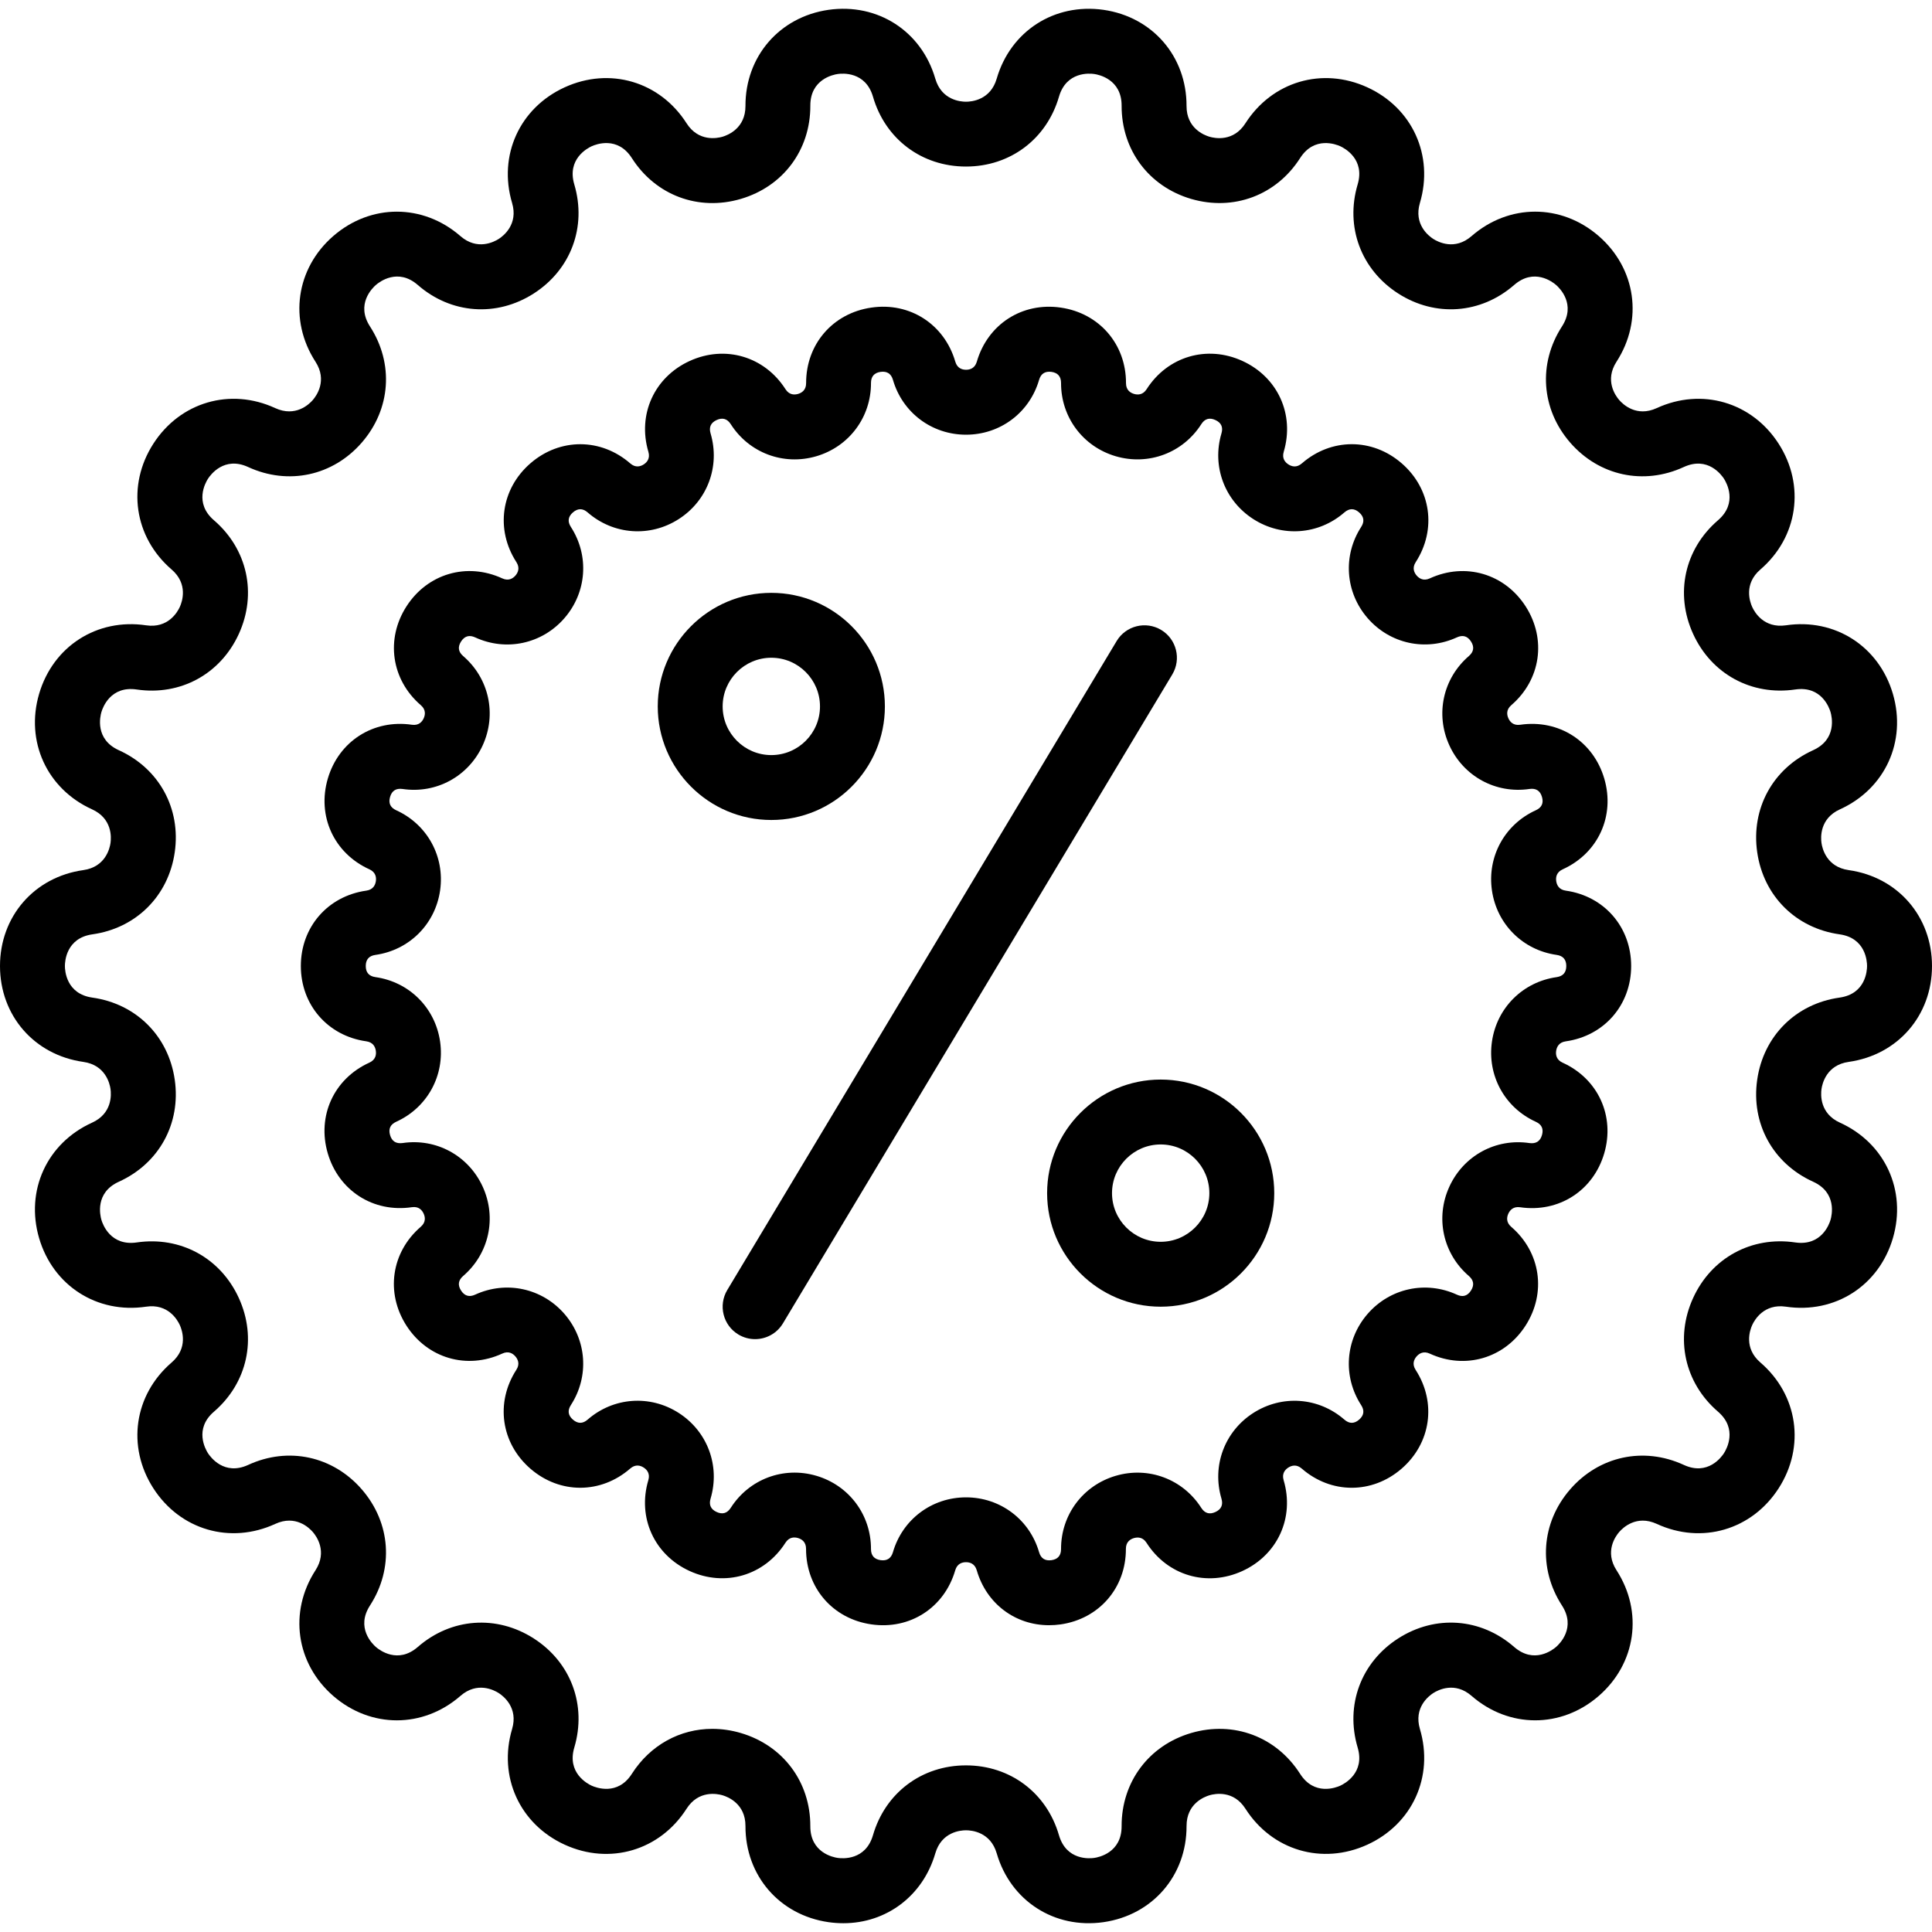
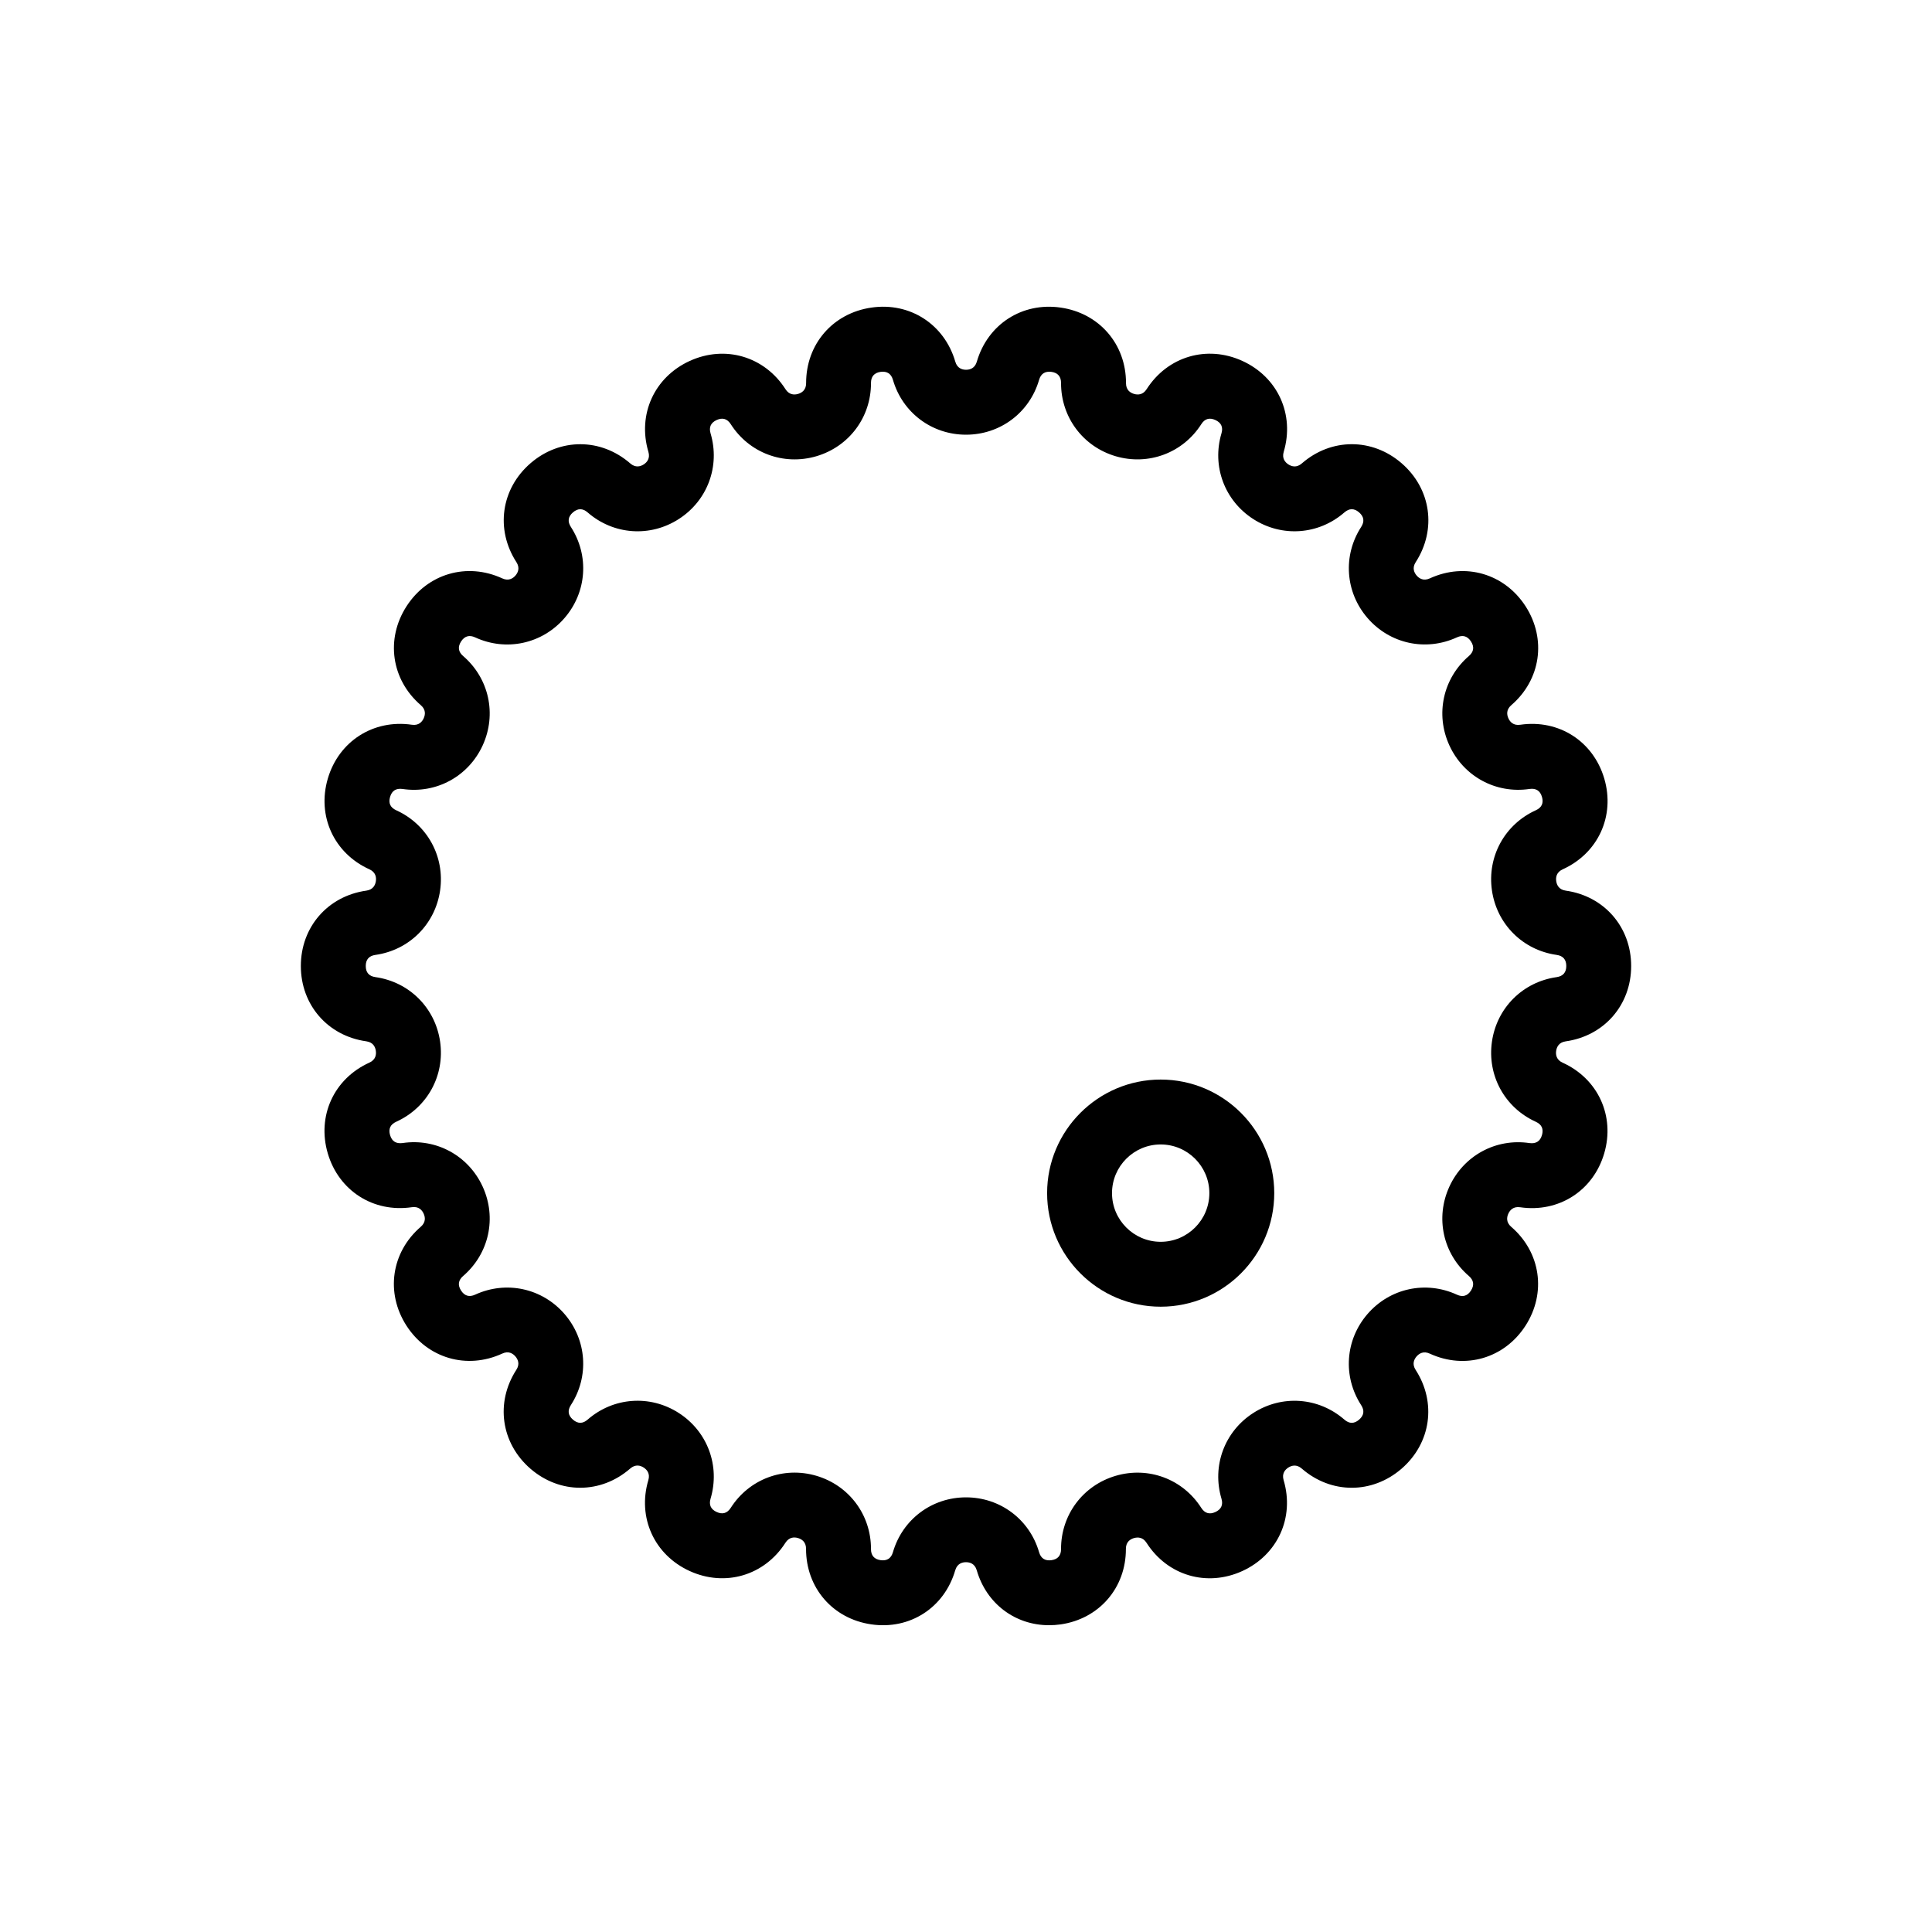
<svg xmlns="http://www.w3.org/2000/svg" version="1.1" x="0px" y="0px" viewBox="0 0 203.24 203.24" style="enable-background:new 0 0 203.24 203.24;" xml:space="preserve">
  <g>
    <g>
-       <path d="M194.473,111.708c5.163-0.727,8.767-4.874,8.767-10.088c0-5.214-3.606-9.361-8.767-10.088    c-2.319-0.328-2.775-2.265-2.859-2.852c-0.084-0.585-0.193-2.574,1.94-3.54c4.75-2.152,7.038-7.146,5.571-12.15    c-1.468-5.002-6.093-7.977-11.254-7.209c-2.328,0.334-3.301-1.394-3.546-1.93c-0.246-0.541-0.911-2.415,0.864-3.944    c3.949-3.403,4.738-8.842,1.92-13.227c-2.818-4.384-8.093-5.924-12.829-3.748c-2.13,0.98-3.558-0.403-3.946-0.852    c-0.387-0.445-1.555-2.06-0.282-4.028c2.83-4.378,2.055-9.818-1.884-13.232c-3.941-3.413-9.438-3.405-13.367,0.019    c-1.766,1.539-3.528,0.614-4.026,0.295c-0.498-0.321-2.072-1.541-1.405-3.785c1.481-4.997-0.795-9.999-5.536-12.165    c-4.741-2.169-10.011-0.609-12.819,3.784c-1.258,1.973-3.21,1.584-3.78,1.417c-0.568-0.169-2.422-0.894-2.415-3.236    c0.015-5.214-3.579-9.371-8.738-10.115c-5.168-0.732-9.779,2.236-11.233,7.243c-0.655,2.248-2.637,2.424-3.229,2.424    s-2.575-0.176-3.229-2.424C96.937,3.271,92.324,0.3,87.158,1.034c-5.159,0.744-8.753,4.902-8.738,10.115    c0.005,2.343-1.847,3.067-2.415,3.236c-0.568,0.164-2.521,0.556-3.78-1.417c-2.807-4.395-8.076-5.951-12.819-3.784    c-4.743,2.166-7.02,7.168-5.536,12.167c0.667,2.244-0.906,3.463-1.405,3.784c-0.498,0.317-2.261,1.242-4.026-0.295    c-3.93-3.424-9.426-3.432-13.367-0.019s-4.714,8.856-1.884,13.232c1.273,1.968,0.106,3.581-0.282,4.028    c-0.387,0.449-1.816,1.828-3.946,0.853c-4.731-2.183-10.01-0.638-12.829,3.746c-2.819,4.384-2.029,9.824,1.92,13.227    c1.775,1.529,1.109,3.405,0.864,3.944c-0.246,0.539-1.232,2.272-3.545,1.93c-5.164-0.768-9.788,2.207-11.255,7.209    c-1.468,5.002,0.823,9.998,5.571,12.15c2.133,0.966,2.024,2.954,1.94,3.54c-0.085,0.587-0.541,2.526-2.859,2.852    C3.604,92.259,0,96.406,0,101.62c0,5.214,3.606,9.361,8.767,10.088c2.319,0.328,2.775,2.265,2.859,2.852    c0.084,0.585,0.193,2.574-1.94,3.54c-4.75,2.152-7.038,7.146-5.571,12.15c1.468,5,6.091,7.974,11.254,7.209    c2.316-0.346,3.299,1.393,3.546,1.93c0.246,0.541,0.911,2.415-0.864,3.944c-3.949,3.403-4.738,8.842-1.92,13.227    c2.818,4.386,8.095,5.926,12.829,3.748c2.128-0.98,3.558,0.403,3.946,0.852c0.387,0.445,1.555,2.06,0.282,4.028    c-2.83,4.378-2.055,9.818,1.884,13.232c3.942,3.413,9.438,3.405,13.367-0.019c1.768-1.538,3.528-0.614,4.026-0.295    c0.498,0.321,2.072,1.541,1.405,3.785c-1.481,4.997,0.795,9.999,5.536,12.165c4.745,2.169,10.013,0.611,12.819-3.784    c1.259-1.971,3.214-1.579,3.78-1.417c0.568,0.169,2.422,0.894,2.415,3.236c-0.015,5.214,3.579,9.371,8.738,10.115    c0.529,0.075,1.05,0.111,1.562,0.111c4.509,0,8.366-2.86,9.672-7.354c0.655-2.248,2.637-2.423,3.229-2.423    c0.592,0,2.575,0.176,3.229,2.423c1.454,5.004,6.072,7.98,11.233,7.243c5.159-0.744,8.753-4.902,8.738-10.115    c-0.005-2.343,1.847-3.067,2.415-3.236c0.568-0.166,2.521-0.556,3.78,1.417c2.806,4.395,8.078,5.948,12.819,3.784    c4.743-2.166,7.02-7.168,5.536-12.167c-0.667-2.244,0.906-3.465,1.405-3.784c0.498-0.319,2.261-1.242,4.026,0.295    c3.93,3.424,9.426,3.432,13.367,0.019c3.941-3.413,4.714-8.856,1.884-13.232c-1.273-1.968-0.106-3.581,0.282-4.028    c0.387-0.447,1.814-1.828,3.946-0.853c4.734,2.185,10.01,0.64,12.829-3.746c2.819-4.384,2.029-9.824-1.92-13.227    c-1.775-1.529-1.109-3.405-0.864-3.944c0.246-0.538,1.232-2.27,3.545-1.93c5.163,0.765,9.788-2.208,11.255-7.209    c1.468-5.002-0.823-9.998-5.571-12.15c-2.133-0.966-2.024-2.954-1.94-3.54C191.7,113.973,192.155,112.034,194.473,111.708z     M190.729,124.31c2.533,1.149,1.976,3.543,1.838,4.011c-0.137,0.468-0.964,2.778-3.714,2.379    c-4.598-0.678-8.815,1.621-10.745,5.849c-1.93,4.227-0.903,8.919,2.618,11.952c2.106,1.814,0.896,3.954,0.633,4.364    c-0.263,0.411-1.705,2.406-4.233,1.236c-4.222-1.94-8.916-0.927-11.959,2.584c-3.043,3.512-3.379,8.303-0.855,12.206    c1.51,2.336-0.253,4.047-0.621,4.366c-0.369,0.319-2.313,1.819-4.41-0.005c-3.502-3.055-8.291-3.401-12.201-0.891    c-3.91,2.514-5.581,7.016-4.26,11.469c0.792,2.668-1.382,3.814-1.826,4.018c-0.442,0.201-2.734,1.096-4.229-1.248    c-2.502-3.915-6.997-5.598-11.457-4.294c-4.46,1.309-7.332,5.158-7.318,9.805c0.009,2.78-2.4,3.268-2.883,3.336    c-0.483,0.073-2.93,0.278-3.707-2.388c-1.295-4.465-5.137-7.347-9.783-7.347c-4.646,0-8.486,2.884-9.783,7.347    c-0.776,2.666-3.224,2.459-3.707,2.388c-0.481-0.068-2.891-0.556-2.883-3.336c0.014-4.647-2.859-8.494-7.318-9.805    c-1.003-0.294-2.009-0.437-2.993-0.437c-3.388,0-6.525,1.695-8.463,4.731c-1.495,2.343-3.787,1.447-4.229,1.248    c-0.444-0.205-2.616-1.35-1.826-4.016c1.323-4.456-0.35-8.957-4.26-11.47c-3.908-2.509-8.699-2.162-12.201,0.891    c-2.097,1.824-4.043,0.326-4.41,0.005c-0.369-0.319-2.132-2.031-0.621-4.366c2.524-3.903,2.188-8.692-0.855-12.206    c-3.043-3.512-7.738-4.531-11.959-2.582c-2.529,1.159-3.968-0.828-4.233-1.237c-0.263-0.411-1.473-2.552,0.633-4.364    c3.521-3.033,4.548-7.724,2.618-11.952c-1.93-4.227-6.149-6.525-10.747-5.849c-2.756,0.394-3.576-1.913-3.712-2.379    c-0.136-0.469-0.695-2.862,1.838-4.011c4.233-1.918,6.54-6.13,5.878-10.728c-0.66-4.599-4.062-7.991-8.663-8.639    c-2.753-0.387-2.893-2.84-2.893-3.328s0.138-2.939,2.893-3.328c4.601-0.647,8.003-4.04,8.663-8.639    c0.662-4.598-1.645-8.81-5.878-10.728c-2.533-1.149-1.976-3.543-1.838-4.011c0.137-0.469,0.954-2.784,3.714-2.379    c4.596,0.679,8.815-1.621,10.745-5.849s0.903-8.919-2.618-11.952c-2.106-1.814-0.896-3.954-0.633-4.364    c0.263-0.411,1.708-2.403,4.233-1.236c4.221,1.942,8.916,0.928,11.959-2.584s3.379-8.303,0.855-12.206    c-1.51-2.336,0.253-4.047,0.621-4.366c0.367-0.319,2.311-1.823,4.41,0.005c3.499,3.052,8.291,3.4,12.201,0.891    c3.91-2.514,5.581-7.016,4.26-11.469c-0.792-2.668,1.382-3.814,1.826-4.018c0.442-0.203,2.734-1.094,4.229,1.248    c2.502,3.917,7.002,5.601,11.457,4.294c4.46-1.309,7.332-5.158,7.318-9.805c-0.009-2.78,2.4-3.268,2.883-3.337    c0.483-0.072,2.93-0.28,3.707,2.388c1.295,4.465,5.137,7.347,9.783,7.347c4.646,0,8.486-2.884,9.783-7.347    c0.776-2.667,3.222-2.461,3.707-2.388c0.481,0.068,2.891,0.556,2.883,3.337c-0.014,4.647,2.859,8.494,7.318,9.805    c4.456,1.3,8.955-0.377,11.457-4.294c1.495-2.342,3.787-1.449,4.229-1.248c0.444,0.205,2.616,1.35,1.826,4.016    c-1.323,4.456,0.35,8.957,4.26,11.471c3.907,2.509,8.699,2.162,12.201-0.891c2.096-1.824,4.041-0.326,4.41-0.005    c0.369,0.319,2.132,2.031,0.621,4.366c-2.524,3.903-2.188,8.692,0.855,12.206c3.043,3.511,7.74,4.529,11.959,2.582    c2.529-1.161,3.968,0.828,4.233,1.237c0.263,0.411,1.473,2.551-0.633,4.364c-3.521,3.033-4.548,7.724-2.618,11.952    c1.93,4.226,6.142,6.523,10.747,5.849c2.751-0.401,3.574,1.913,3.712,2.379c0.137,0.469,0.695,2.862-1.838,4.011    c-4.233,1.918-6.54,6.13-5.878,10.728c0.66,4.599,4.062,7.991,8.663,8.639c2.753,0.387,2.893,2.84,2.893,3.328    s-0.138,2.939-2.893,3.328c-4.601,0.647-8.003,4.04-8.663,8.639C184.189,118.179,186.496,122.392,190.729,124.31z" />
-     </g>
+       </g>
  </g>
  <g>
    <g>
      <path d="M164.705,109.547c4.055-0.572,6.888-3.83,6.888-7.927s-2.833-7.356-6.881-7.927c-0.724-0.102-0.944-0.599-1.002-1    s0.014-0.939,0.679-1.242c3.731-1.69,5.53-5.617,4.376-9.545c-1.154-3.929-4.782-6.258-8.842-5.664    c-0.73,0.106-1.077-0.309-1.244-0.676c-0.167-0.367-0.251-0.906,0.304-1.384c3.104-2.674,3.724-6.946,1.509-10.394    c-2.214-3.444-6.357-4.654-10.08-2.944c-0.666,0.307-1.12,0.007-1.386-0.299c-0.263-0.305-0.495-0.799-0.097-1.411    c2.224-3.441,1.615-7.716-1.481-10.399c-3.094-2.683-7.414-2.673-10.501,0.017c-0.553,0.481-1.07,0.323-1.411,0.104    s-0.701-0.626-0.493-1.328c1.166-3.927-0.623-7.857-4.349-9.559c-3.724-1.702-7.868-0.478-10.073,2.973    c-0.393,0.616-0.937,0.611-1.324,0.497c-0.387-0.114-0.848-0.403-0.846-1.135c0.012-4.096-2.813-7.363-6.866-7.946    c-4.062-0.591-7.685,1.756-8.827,5.69c-0.205,0.703-0.729,0.85-1.132,0.85s-0.927-0.147-1.132-0.85    c-1.143-3.934-4.78-6.286-8.827-5.69c-4.055,0.584-6.878,3.85-6.866,7.946c0.003,0.732-0.459,1.021-0.847,1.135    c-0.384,0.111-0.93,0.121-1.324-0.498c-2.207-3.449-6.347-4.671-10.073-2.971c-3.726,1.703-5.514,5.632-4.349,9.561    c0.208,0.7-0.154,1.108-0.493,1.326c-0.34,0.217-0.858,0.375-1.411-0.104c-3.089-2.691-7.407-2.697-10.501-0.017    c-3.096,2.683-3.705,6.958-1.48,10.399c0.396,0.613,0.164,1.106-0.099,1.411c-0.266,0.305-0.725,0.602-1.384,0.3    c-3.721-1.715-7.866-0.503-10.081,2.942c-2.215,3.447-1.596,7.721,1.509,10.395c0.553,0.478,0.469,1.015,0.302,1.382    c-0.167,0.365-0.517,0.782-1.244,0.676c-4.045-0.591-7.687,1.734-8.842,5.664c-1.154,3.929,0.645,7.856,4.376,9.545    c0.666,0.304,0.737,0.843,0.679,1.242c-0.058,0.399-0.278,0.898-1.002,1c-4.057,0.572-6.89,3.831-6.89,7.927    s2.833,7.354,6.886,7.924c0.724,0.102,0.944,0.599,1.002,1s-0.014,0.939-0.679,1.242c-3.731,1.69-5.53,5.617-4.376,9.545    c1.154,3.929,4.792,6.26,8.842,5.664c0.727-0.109,1.077,0.309,1.244,0.676c0.167,0.367,0.251,0.906-0.304,1.384    c-3.104,2.674-3.724,6.946-1.509,10.394c2.217,3.446,6.361,4.656,10.08,2.944c0.664-0.311,1.12-0.007,1.386,0.299    c0.263,0.305,0.495,0.799,0.097,1.411c-2.224,3.441-1.615,7.716,1.481,10.399c3.094,2.681,7.414,2.674,10.501-0.017    c0.555-0.48,1.073-0.321,1.411-0.104c0.341,0.219,0.701,0.626,0.493,1.328c-1.166,3.927,0.623,7.857,4.349,9.559    c3.726,1.7,7.868,0.478,10.073-2.973c0.393-0.616,0.935-0.611,1.324-0.497c0.387,0.114,0.848,0.403,0.846,1.135    c-0.012,4.096,2.813,7.363,6.866,7.946c4.058,0.592,7.685-1.756,8.827-5.69c0.205-0.703,0.729-0.85,1.132-0.85    c0.403,0,0.927,0.147,1.131,0.85c1.026,3.533,4.058,5.779,7.602,5.779c0.403,0,0.812-0.027,1.222-0.085    c4.055-0.584,6.878-3.85,6.866-7.946c-0.003-0.732,0.459-1.021,0.847-1.135c0.387-0.106,0.93-0.121,1.324,0.498    c2.205,3.451,6.345,4.671,10.073,2.971c3.726-1.703,5.514-5.632,4.349-9.561c-0.208-0.7,0.154-1.108,0.493-1.326    c0.341-0.217,0.86-0.374,1.411,0.104c3.087,2.69,7.405,2.695,10.501,0.017c3.096-2.683,3.705-6.958,1.48-10.399    c-0.396-0.613-0.164-1.106,0.099-1.411c0.266-0.305,0.722-0.604,1.384-0.3c3.721,1.715,7.866,0.503,10.081-2.942    c2.215-3.447,1.596-7.721-1.509-10.395c-0.553-0.478-0.469-1.015-0.302-1.382c0.167-0.365,0.515-0.782,1.244-0.676    c4.048,0.592,7.689-1.732,8.842-5.664c1.154-3.929-0.645-7.856-4.376-9.545c-0.666-0.304-0.737-0.843-0.679-1.242    C163.762,110.148,163.982,109.65,164.705,109.547z M161.565,118.009c0.618,0.282,0.835,0.753,0.643,1.405    c-0.193,0.654-0.635,0.92-1.302,0.835c-3.557-0.532-6.95,1.324-8.443,4.594c-1.493,3.27-0.667,7.043,2.057,9.388    c0.514,0.444,0.589,0.959,0.222,1.531c-0.367,0.572-0.864,0.72-1.485,0.432c-3.267-1.5-7.042-0.684-9.397,2.033    c-2.352,2.717-2.623,6.567-0.671,9.586c0.37,0.572,0.297,1.085-0.217,1.531c-0.514,0.444-1.034,0.444-1.546-0.003    c-2.71-2.362-6.562-2.642-9.588-0.698c-3.024,1.942-4.367,5.564-3.345,9.01c0.193,0.654-0.022,1.126-0.64,1.408    c-0.618,0.283-1.116,0.135-1.483-0.437c-1.934-3.029-5.552-4.388-9.001-3.374c-3.451,1.014-5.762,4.111-5.751,7.706    c0.002,0.679-0.338,1.073-1.01,1.171c-0.674,0.09-1.111-0.186-1.3-0.84c-1.002-3.453-4.093-5.77-7.687-5.77    s-6.685,2.318-7.687,5.767c-0.191,0.654-0.625,0.935-1.3,0.84c-0.672-0.097-1.012-0.493-1.01-1.171    c0.009-3.596-2.302-6.692-5.751-7.706c-3.451-1.012-7.067,0.346-9.001,3.372c-0.365,0.573-0.869,0.722-1.483,0.439    c-0.618-0.282-0.833-0.754-0.64-1.406c1.024-3.446-0.321-7.067-3.345-9.011c-3.026-1.944-6.88-1.664-9.588,0.698    c-0.514,0.447-1.033,0.447-1.546,0.003c-0.514-0.444-0.587-0.959-0.218-1.531c1.952-3.017,1.681-6.869-0.671-9.586    c-2.355-2.715-6.127-3.533-9.399-2.031c-0.618,0.283-1.116,0.137-1.483-0.434c-0.367-0.57-0.292-1.085,0.222-1.529    c2.726-2.347,3.552-6.12,2.058-9.39c-1.493-3.27-4.888-5.127-8.443-4.594c-0.671,0.085-1.111-0.181-1.302-0.835    c-0.193-0.652,0.024-1.123,0.643-1.405c3.275-1.485,5.132-4.871,4.62-8.429c-0.512-3.558-3.248-6.287-6.808-6.789    c-0.672-0.096-1.014-0.486-1.014-1.167s0.341-1.072,1.016-1.167c3.558-0.502,6.296-3.231,6.806-6.789    c0.51-3.558-1.347-6.944-4.62-8.429c-0.618-0.282-0.835-0.753-0.643-1.405c0.191-0.654,0.631-0.925,1.302-0.835    c3.557,0.531,6.95-1.324,8.443-4.594c1.493-3.27,0.667-7.043-2.057-9.388c-0.514-0.444-0.589-0.959-0.222-1.531    c0.367-0.57,0.867-0.717,1.485-0.432c3.267,1.505,7.043,0.686,9.397-2.033c2.352-2.717,2.623-6.567,0.671-9.586    c-0.37-0.572-0.297-1.085,0.217-1.531s1.034-0.442,1.546,0.003c2.712,2.362,6.562,2.644,9.588,0.698    c3.024-1.942,4.367-5.564,3.345-9.01c-0.193-0.654,0.022-1.126,0.64-1.408c0.614-0.283,1.116-0.137,1.483,0.437    c1.934,3.029,5.55,4.384,9.001,3.374c3.451-1.014,5.762-4.111,5.751-7.706c-0.002-0.679,0.338-1.073,1.01-1.171    c0.669-0.09,1.111,0.186,1.3,0.84c1.002,3.453,4.091,5.77,7.687,5.77s6.685-2.319,7.687-5.77c0.191-0.654,0.631-0.925,1.3-0.84    c0.672,0.097,1.012,0.493,1.01,1.171c-0.009,3.596,2.302,6.692,5.751,7.706c3.449,1.009,7.067-0.346,9.001-3.372    c0.363-0.575,0.865-0.722,1.483-0.439c0.618,0.282,0.833,0.754,0.64,1.406c-1.024,3.446,0.321,7.067,3.345,9.011    c3.028,1.946,6.88,1.664,9.588-0.698c0.514-0.445,1.033-0.449,1.546-0.003c0.514,0.444,0.587,0.959,0.219,1.531    c-1.952,3.017-1.681,6.869,0.671,9.586c2.355,2.717,6.13,3.534,9.399,2.031c0.618-0.283,1.116-0.137,1.483,0.433    s0.292,1.085-0.222,1.529c-2.726,2.347-3.552,6.12-2.058,9.39c1.492,3.27,4.884,5.123,8.443,4.594    c0.667-0.091,1.111,0.181,1.302,0.835c0.193,0.652-0.024,1.123-0.643,1.405c-3.275,1.485-5.132,4.871-4.62,8.429    c0.512,3.558,3.248,6.287,6.808,6.789c0.672,0.096,1.014,0.488,1.014,1.167s-0.341,1.072-1.015,1.171    c-3.558,0.502-6.296,3.231-6.806,6.789C156.435,113.138,158.292,116.524,161.565,118.009z" />
    </g>
  </g>
  <g>
    <g>
-       <path d="M122.15,66.266c-1.615-0.969-3.714-0.445-4.683,1.171l-40.96,68.267c-0.969,1.616-0.445,3.714,1.171,4.683    c0.55,0.329,1.155,0.486,1.753,0.486c1.161,0,2.29-0.591,2.93-1.657l40.96-68.267C124.29,69.333,123.766,67.235,122.15,66.266z" />
-     </g>
+       </g>
  </g>
  <g>
    <g>
-       <path d="M81.14,62.366c-6.588,0-11.947,5.361-11.947,11.947c0,6.586,5.359,11.947,11.947,11.947    c6.588,0,11.947-5.361,11.947-11.947C93.087,67.727,87.728,62.366,81.14,62.366z M81.14,79.433c-2.823,0-5.12-2.297-5.12-5.12    c0-2.823,2.297-5.12,5.12-5.12c2.823,0,5.12,2.297,5.12,5.12C86.26,77.136,83.963,79.433,81.14,79.433z" />
-     </g>
+       </g>
  </g>
  <g>
    <g>
      <path d="M122.1,113.566c-6.588,0-11.947,5.361-11.947,11.947c0,6.586,5.359,11.947,11.947,11.947    c6.588,0,11.947-5.361,11.947-11.947C134.047,118.927,128.688,113.566,122.1,113.566z M122.1,130.633    c-2.823,0-5.12-2.297-5.12-5.12c0-2.823,2.297-5.12,5.12-5.12c2.823,0,5.12,2.297,5.12,5.12    C127.22,128.336,124.923,130.633,122.1,130.633z" />
    </g>
  </g>
</svg>